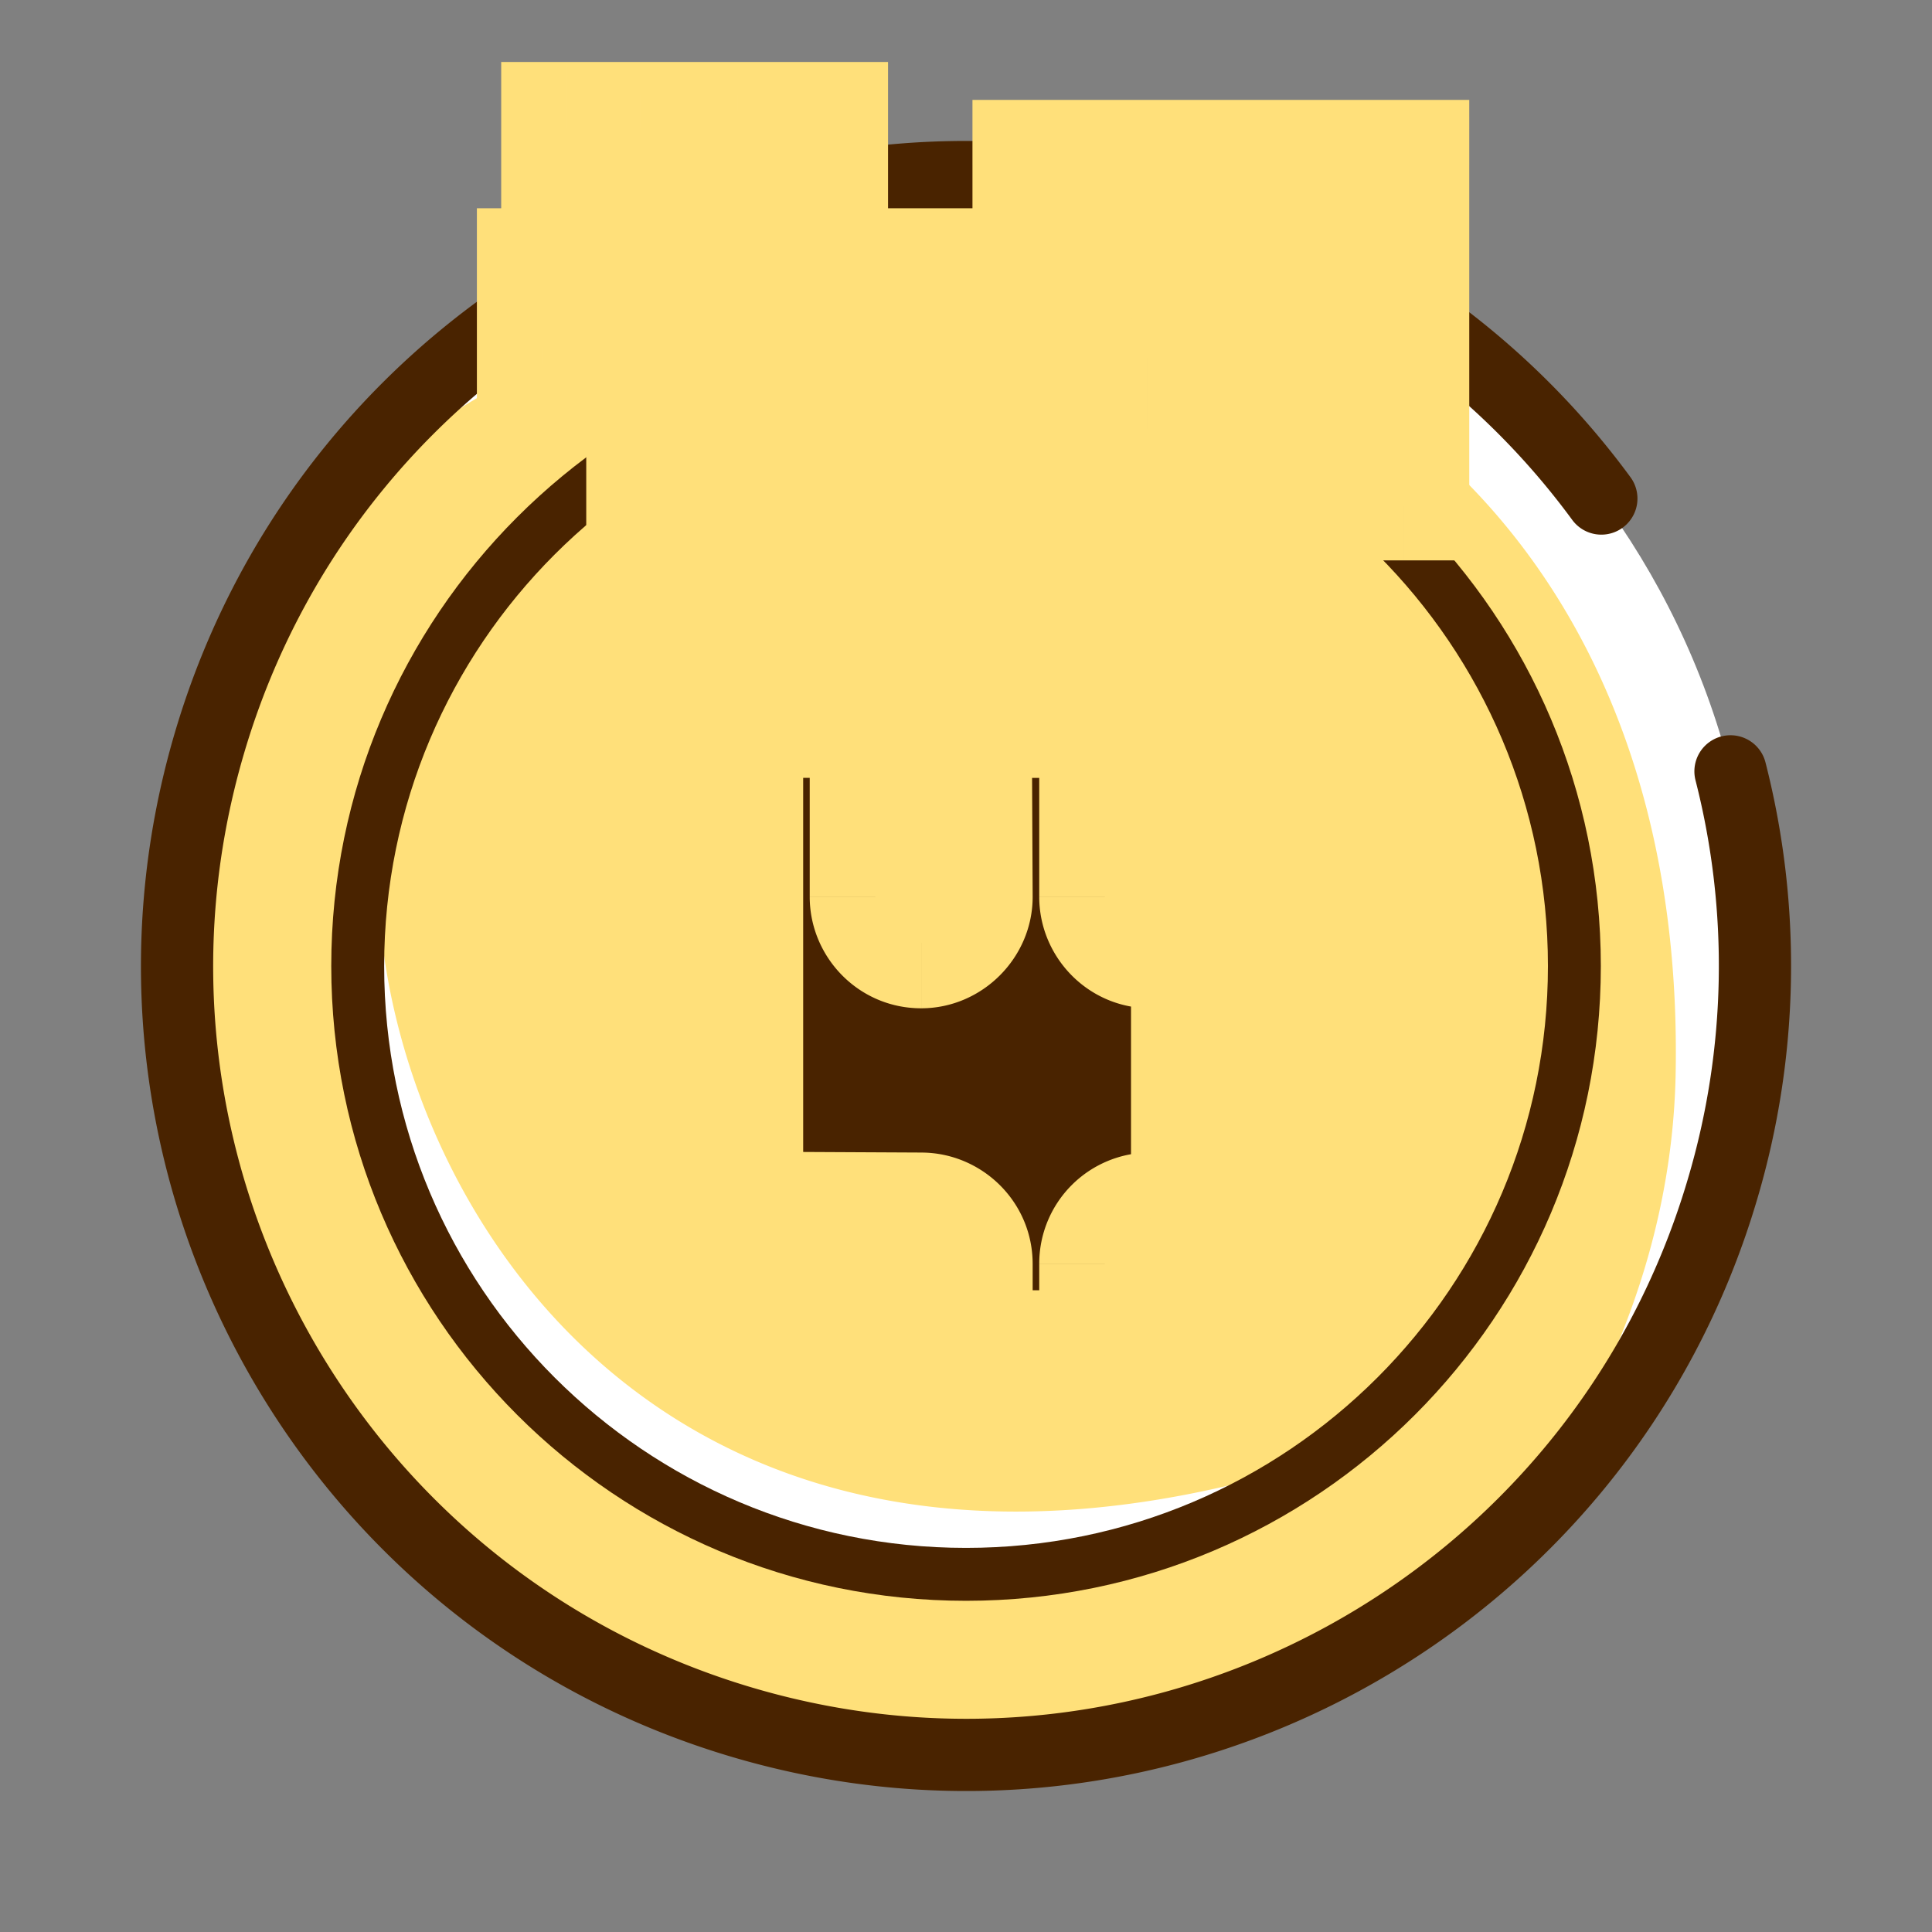
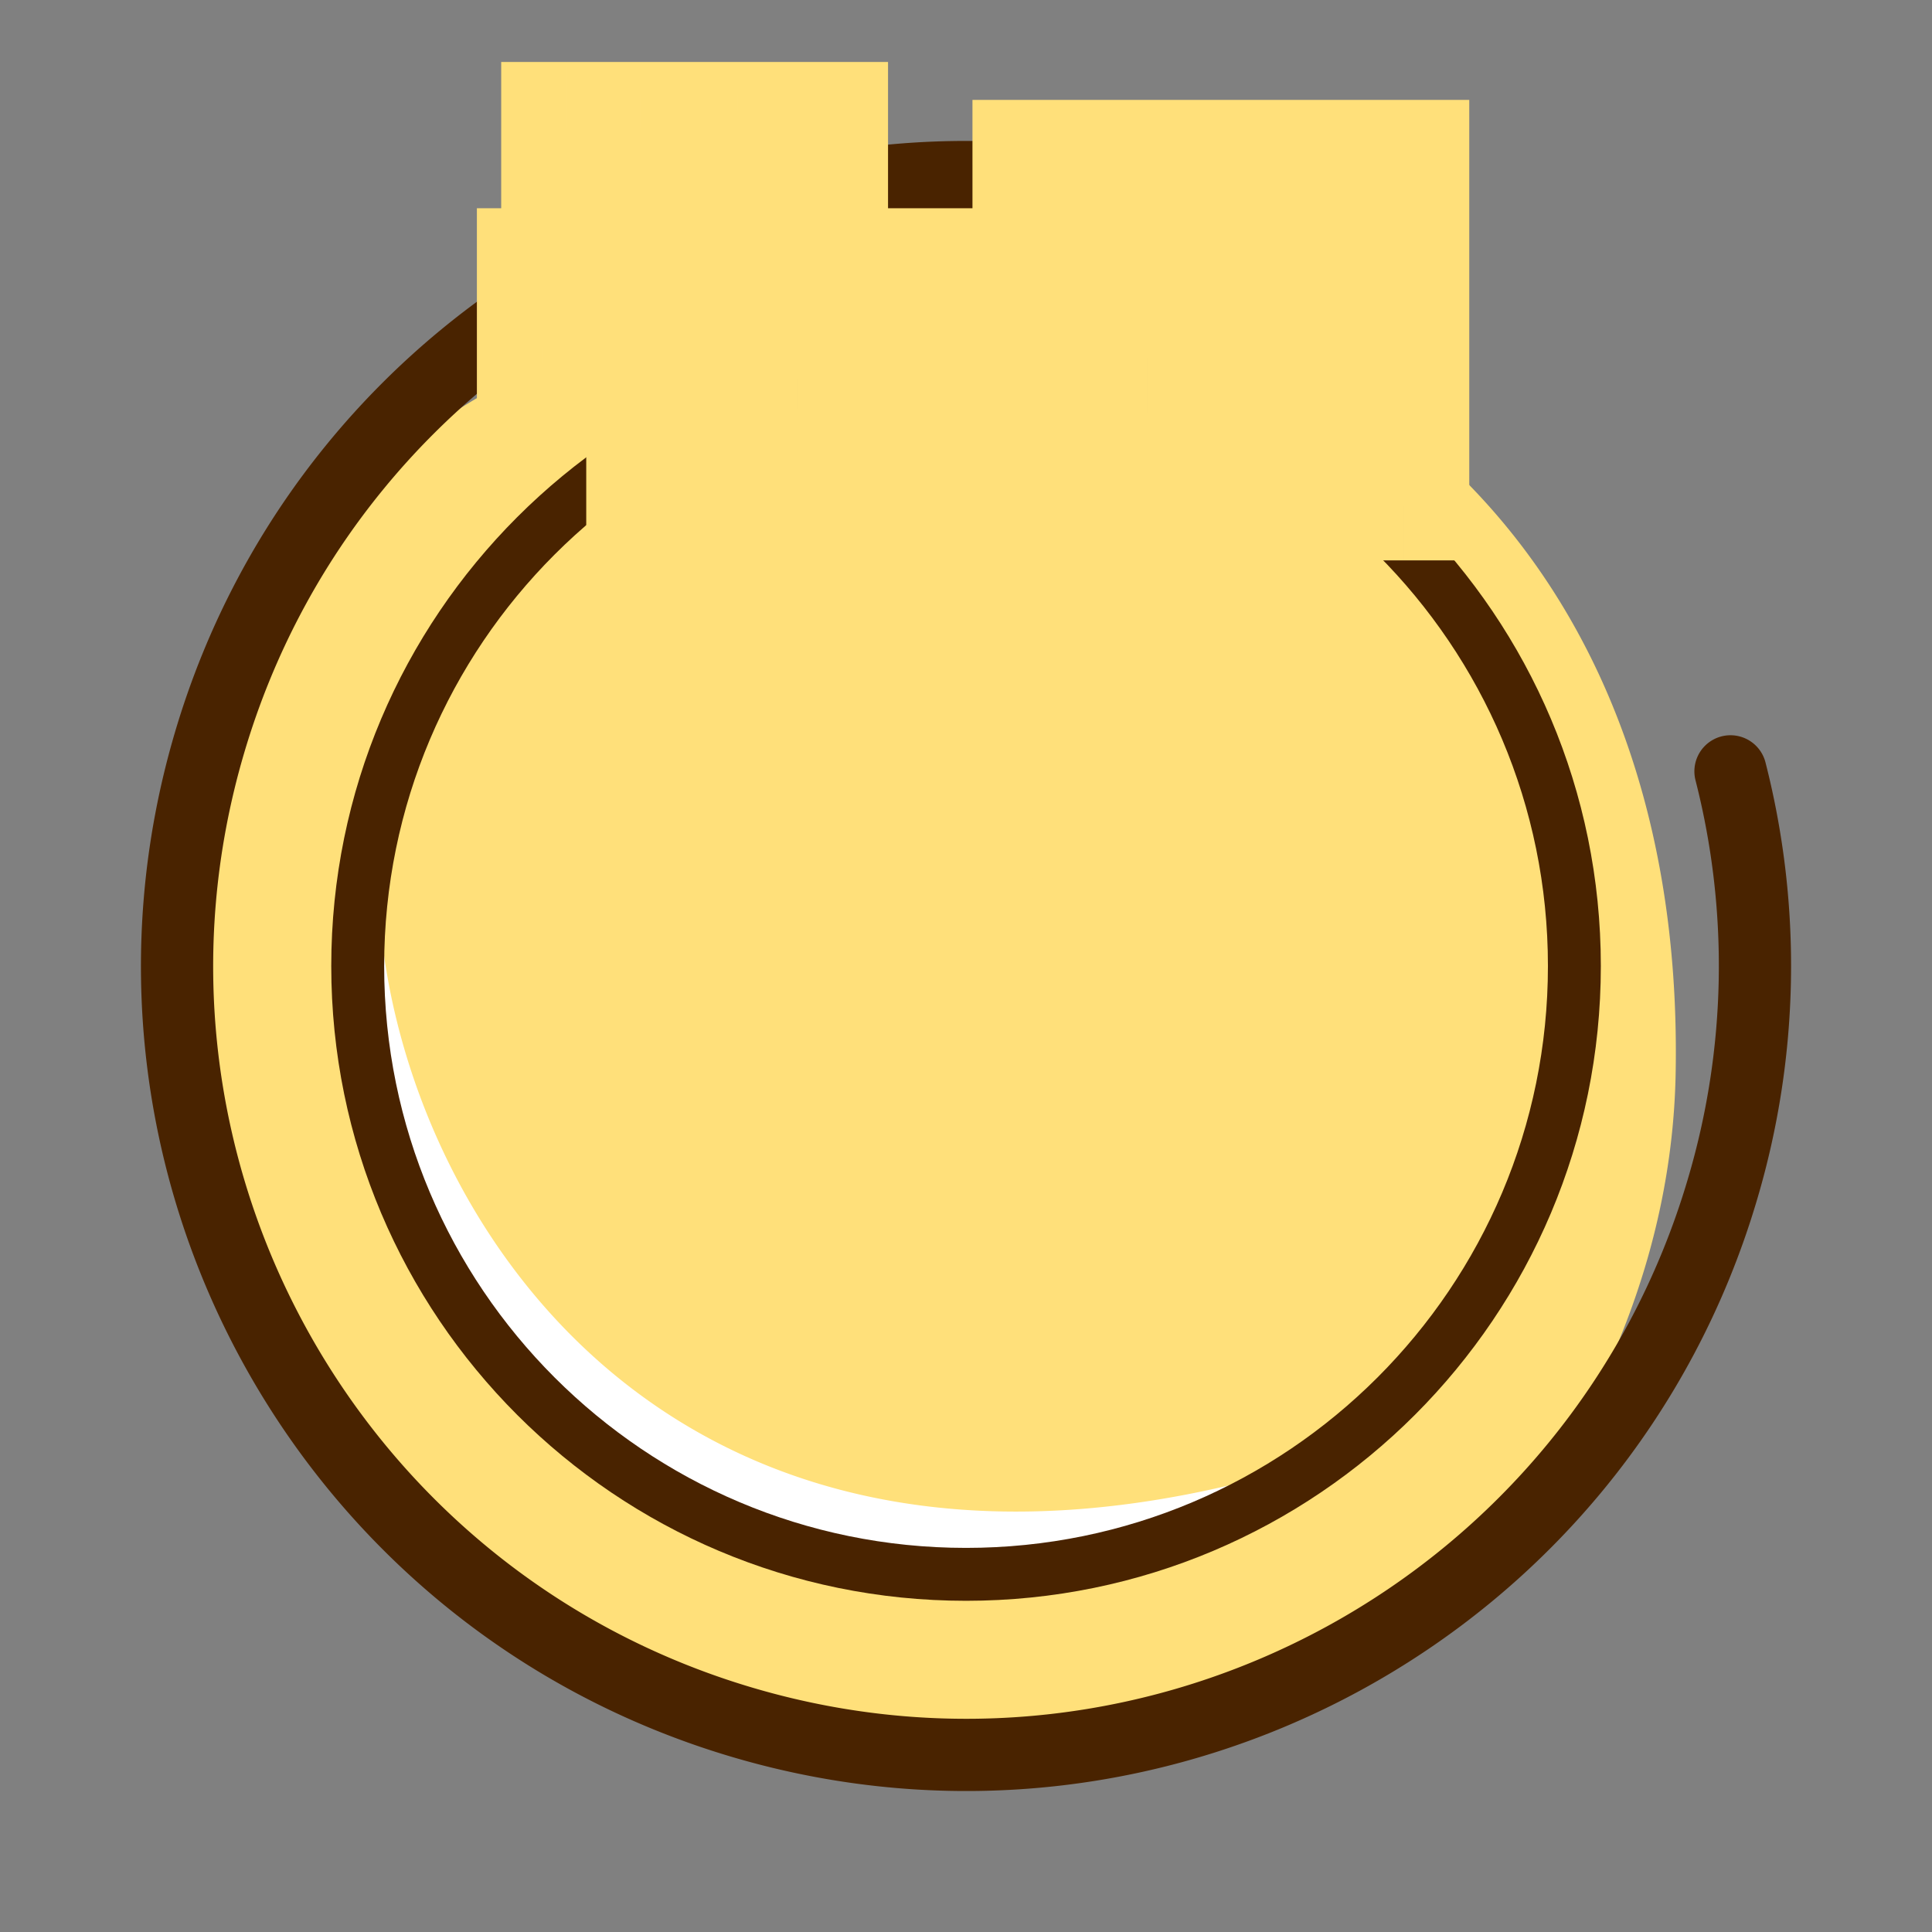
<svg xmlns="http://www.w3.org/2000/svg" width="107" height="107" fill="none">
  <rect width="100%" height="100%" fill="#808080" stroke="none" />
-   <path d="M53.502 97.182c24.125 0 43.682-19.557 43.682-43.682 0-24.125-19.557-43.682-43.682-43.682C29.377 9.818 9.82 29.375 9.82 53.5c0 24.125 19.557 43.682 43.682 43.682Z" fill="#fff" />
  <path d="M53.502 97.181c11.362 0 21.707-4.339 29.478-11.448 5.62-7.316 9.63-16.318 9.822-26.255.572-29.956-19.808-45.591-43.87-44.199-12.43.72-24.05 5.892-31.966 14.288a43.471 43.471 0 0 0-7.146 23.93c0 24.125 19.558 43.682 43.682 43.682v.002Z" fill="#FFE07A" />
-   <path d="M95.84 42.72a43.465 43.465 0 0 1-.438 23.124c-6.82 23.141-31.106 36.375-54.247 29.556-23.142-6.82-36.376-31.106-29.556-54.247 6.818-23.14 31.107-36.373 54.246-29.554A43.504 43.504 0 0 1 88.687 27.61" stroke="#492300" stroke-width="4" stroke-linecap="round" stroke-linejoin="round" />
+   <path d="M95.84 42.72a43.465 43.465 0 0 1-.438 23.124c-6.82 23.141-31.106 36.375-54.247 29.556-23.142-6.82-36.376-31.106-29.556-54.247 6.818-23.14 31.107-36.373 54.246-29.554" stroke="#492300" stroke-width="4" stroke-linecap="round" stroke-linejoin="round" />
  <path d="M21.799 42.075a33.617 33.617 0 0 0-1.99 11.425c0 18.607 15.084 33.692 33.693 33.692a33.534 33.534 0 0 0 19.662-6.34c-41.807 13.33-56.047-23.338-51.365-38.777Z" fill="#fff" />
  <path d="M53.502 87.192c18.607 0 33.692-15.084 33.692-33.692 0-18.607-15.085-33.691-33.692-33.691S19.811 34.893 19.811 53.5c0 18.608 15.084 33.692 33.691 33.692Z" stroke="#492300" stroke-width="2.93" stroke-linecap="round" stroke-linejoin="round" />
  <mask id="a" maskUnits="userSpaceOnUse" x="26" y="2.513" width="56" height="77" fill="#000">
    <path fill="#fff" d="M26 2.513h56v77H26z" />
    <path d="M31.39 12.463v-5.4h4.05c0 1.5 1.2 2.7 2.7 2.7v2.7h-6.75Zm18.9 6.75H44.2c-1.47 0-2.7 1.23-2.7 2.7 0 1.5 1.23 2.7 2.7 2.7v3.39h-8.1v-6.09c0-1.47-1.2-2.7-2.7-2.7h-3.36v-4.05h8.1c1.5 0 2.7-1.2 2.7-2.7v-5.4h4.71v5.4c0 1.5 1.23 2.7 2.7 2.7h2.04v4.05Zm7.2-10.05h20.25v18.24h-6.09v-5.4c1.5 0 2.7-1.23 2.7-2.7v-2.7c0-1.5-1.2-2.7-2.7-2.7-1.47 0-2.7 1.2-2.7 2.7v10.8H57.49V9.163Zm6.06 11.49c1.5 0 2.7-1.23 2.7-2.7 0-1.5-1.2-2.7-2.7-2.7-1.47 0-2.7 1.2-2.7 2.7 0 1.47 1.23 2.7 2.7 2.7Zm-12.531 46.81-10.169-.05V39.448h7.627v10.22a2.55 2.55 0 0 0 2.542 2.542c1.372 0 2.542-1.17 2.542-2.542l-.051-10.22h7.677v10.22a2.55 2.55 0 0 0 2.542 2.542h2.542v15.201l-2.542.051a2.517 2.517 0 0 0-2.542 2.542v5.085h-7.626v-5.085a2.55 2.55 0 0 0-2.542-2.542Z" />
  </mask>
-   <path d="M31.39 12.463v-5.4h4.05c0 1.5 1.2 2.7 2.7 2.7v2.7h-6.75Zm18.9 6.75H44.2c-1.47 0-2.7 1.23-2.7 2.7 0 1.5 1.23 2.7 2.7 2.7v3.39h-8.1v-6.09c0-1.47-1.2-2.7-2.7-2.7h-3.36v-4.05h8.1c1.5 0 2.7-1.2 2.7-2.7v-5.4h4.71v5.4c0 1.5 1.23 2.7 2.7 2.7h2.04v4.05Zm7.2-10.05h20.25v18.24h-6.09v-5.4c1.5 0 2.7-1.23 2.7-2.7v-2.7c0-1.5-1.2-2.7-2.7-2.7-1.47 0-2.7 1.2-2.7 2.7v10.8H57.49V9.163Zm6.06 11.49c1.5 0 2.7-1.23 2.7-2.7 0-1.5-1.2-2.7-2.7-2.7-1.47 0-2.7 1.2-2.7 2.7 0 1.47 1.23 2.7 2.7 2.7Zm-12.531 46.81-10.169-.05V39.448h7.627v10.22a2.55 2.55 0 0 0 2.542 2.542c1.372 0 2.542-1.17 2.542-2.542l-.051-10.22h7.677v10.22a2.55 2.55 0 0 0 2.542 2.542h2.542v15.201l-2.542.051a2.517 2.517 0 0 0-2.542 2.542v5.085h-7.626v-5.085a2.55 2.55 0 0 0-2.542-2.542Z" fill="#492300" />
  <path d="M31.39 12.463h-3.632v3.632h3.632v-3.632Zm0-5.4V3.432h-3.632v3.631h3.632Zm4.05 0h3.632V3.432H35.44v3.631Zm2.7 2.7h3.632V6.132H38.14v3.631Zm0 2.7v3.632h3.632v-3.632H38.14Zm12.15 6.75v3.632h3.632v-3.632H50.29Zm-6.09 5.4h3.632v-3.631H44.2v3.631Zm0 3.39v3.632h3.632v-3.632H44.2Zm-8.1 0h-3.632v3.632H36.1v-3.632Zm-6.06-8.79h-3.632v3.632h3.632v-3.632Zm0-4.05v-3.631h-3.632v3.631h3.632Zm10.8-8.1V3.432h-3.632v3.631h3.632Zm4.71 0h3.632V3.432H45.55v3.631Zm4.74 8.1h3.632v-3.631H50.29v3.631Zm-15.268-2.7v-5.4h-7.264v5.4h7.264Zm-3.632-1.768h4.05V3.432h-4.05v7.263Zm.418-3.632a6.32 6.32 0 0 0 6.332 6.332V6.132c.506 0 .932.426.932.931h-7.264Zm2.7 2.7v2.7h7.264v-2.7h-7.264Zm3.632-.931h-6.75v7.263h6.75V8.832Zm12.15 6.75H44.2v7.263h6.09v-7.263Zm-6.09 0c-3.476 0-6.332 2.855-6.332 6.331h7.264a.94.94 0 0 1-.265.667.94.94 0 0 1-.667.265v-7.263Zm-6.332 6.331c0 3.532 2.883 6.332 6.332 6.332v-7.263c.51 0 .932.4.932.931h-7.264Zm2.7 2.7v3.39h7.264v-3.39h-7.264Zm3.632-.241h-8.1v7.263h8.1v-7.263Zm-4.468 3.631v-6.09h-7.264v6.09h7.264Zm0-6.09c0-3.45-2.8-6.331-6.332-6.331v7.263a.924.924 0 0 1-.932-.932h7.264ZM33.4 15.582h-3.36v7.263h3.36v-7.263Zm.272 3.631v-4.05h-7.264v4.05h7.264Zm-3.632-.418h8.1v-7.263h-8.1v7.263Zm8.1 0a6.32 6.32 0 0 0 6.332-6.332h-7.264c0-.505.426-.931.932-.931v7.263Zm6.332-6.332v-5.4h-7.264v5.4h7.264Zm-3.632-1.768h4.71V3.432h-4.71v7.263Zm1.078-3.632v5.4h7.264v-5.4h-7.264Zm0 5.4c0 3.532 2.883 6.332 6.332 6.332v-7.263c.51 0 .932.4.932.931h-7.264Zm6.332 6.332h2.04v-7.263h-2.04v7.263Zm-1.592-3.632v4.05h7.264v-4.05h-7.264Zm10.832-6V5.532h-3.632v3.631h3.632Zm20.25 0h3.632V5.532H77.74v3.631Zm0 18.24v3.632h3.632v-3.632H77.74Zm-6.09 0h-3.632v3.632h3.632v-3.632Zm0-5.4v-3.631h-3.632v3.631h3.632Zm-2.7 5.4v3.632h3.632v-3.632H68.95Zm-11.46 0h-3.632v3.632h3.632v-3.632Zm0-14.608h20.25V5.532H57.49v7.263Zm16.618-3.632v18.24h7.264V9.163h-7.264Zm3.632 14.609h-6.09v7.263h6.09v-7.263Zm-2.458 3.631v-5.4h-7.264v5.4h7.264Zm-3.632-1.768c3.532 0 6.332-2.882 6.332-6.332h-7.264c0-.51.4-.931.932-.931v7.263Zm6.332-6.332v-2.7h-7.264v2.7h7.264Zm0-2.7a6.32 6.32 0 0 0-6.332-6.331v7.263a.943.943 0 0 1-.932-.932h7.264Zm-6.332-6.331c-3.45 0-6.332 2.8-6.332 6.331h7.264a.924.924 0 0 1-.932.932v-7.263Zm-6.332 6.331v10.8h7.264v-10.8h-7.264Zm3.632 7.169H57.49v7.263h11.46v-7.263Zm-7.828 3.631V9.163h-7.264v18.24h7.264Zm2.428-3.118c3.532 0 6.332-2.882 6.332-6.332h-7.264c0-.51.4-.931.932-.931v7.263Zm6.332-6.332a6.32 6.32 0 0 0-6.332-6.331v7.263a.943.943 0 0 1-.932-.932h7.264Zm-6.332-6.331c-3.45 0-6.332 2.8-6.332 6.331h7.264a.924.924 0 0 1-.932.932v-7.263Zm-6.332 6.331c0 3.476 2.856 6.332 6.332 6.332v-7.263a.94.94 0 0 1 .667.265.94.94 0 0 1 .265.666h-7.264Zm-6.2 49.51-.017 3.632h.018v-3.632Zm-10.168-.05H37.22v3.613l3.613.018.018-3.632Zm0-27.964v-3.631H37.22v3.631h3.631Zm7.627 0h3.631v-3.631h-3.631v3.631Zm5.084 10.22h3.631V49.65l-3.631.018Zm-.051-10.22v-3.631h-3.65l.018 3.65 3.632-.019Zm7.677 0h3.632v-3.631h-3.632v3.631Zm5.084 12.762h3.632v-3.632H66.27v3.632Zm0 15.201.073 3.631 3.559-.07v-3.56H66.27Zm-2.542.051v3.632h.073l-.073-3.632Zm-2.542 7.627v3.631h3.632V75.09h-3.632Zm-7.626 0h-3.632v3.631h3.632V75.09Zm-2.524-11.258-10.169-.051-.036 7.263 10.169.05.036-7.262Zm-6.555 3.58V39.45h-7.263v27.963h7.263ZM40.85 43.081h7.627v-7.263H40.85v7.263Zm3.995-3.632v10.22h7.263v-10.22h-7.263Zm0 10.22c0 3.33 2.697 6.173 6.174 6.173V48.58c.629 0 1.09.504 1.09 1.09h-7.264Zm6.174 6.173c3.378 0 6.173-2.795 6.173-6.173H49.93c0-.36.15-.626.308-.782.156-.157.423-.308.782-.308v7.263Zm6.173-6.191-.05-10.22-7.264.036.051 10.22 7.263-.036Zm-3.682-6.57h7.677v-7.263H53.51v7.263Zm4.046-3.632v10.22h7.263v-10.22h-7.264Zm0 10.22c0 3.33 2.697 6.173 6.173 6.173V48.58c.63 0 1.09.504 1.09 1.09h-7.264Zm6.173 6.173H66.271V48.58H63.728v7.263Zm-1.09-3.631v15.201h7.264V52.211H62.64Zm3.56 11.57-2.542.051.145 7.262 2.542-.05-.145-7.262Zm-2.47.05a6.149 6.149 0 0 0-6.173 6.174h7.263c0 .263-.111.548-.327.763-.216.216-.5.327-.763.327v-7.263Zm-6.173 6.174v5.085h7.263v-5.085h-7.264Zm3.631 1.453h-7.626v7.263h7.626v-7.263Zm-3.995 3.632v-5.085H49.93v5.085h7.263Zm0-5.085c0-3.476-2.842-6.173-6.173-6.173v7.263c-.586 0-1.09-.46-1.09-1.09h7.263Z" fill="#FFE07A" mask="url(#a)" />
</svg>